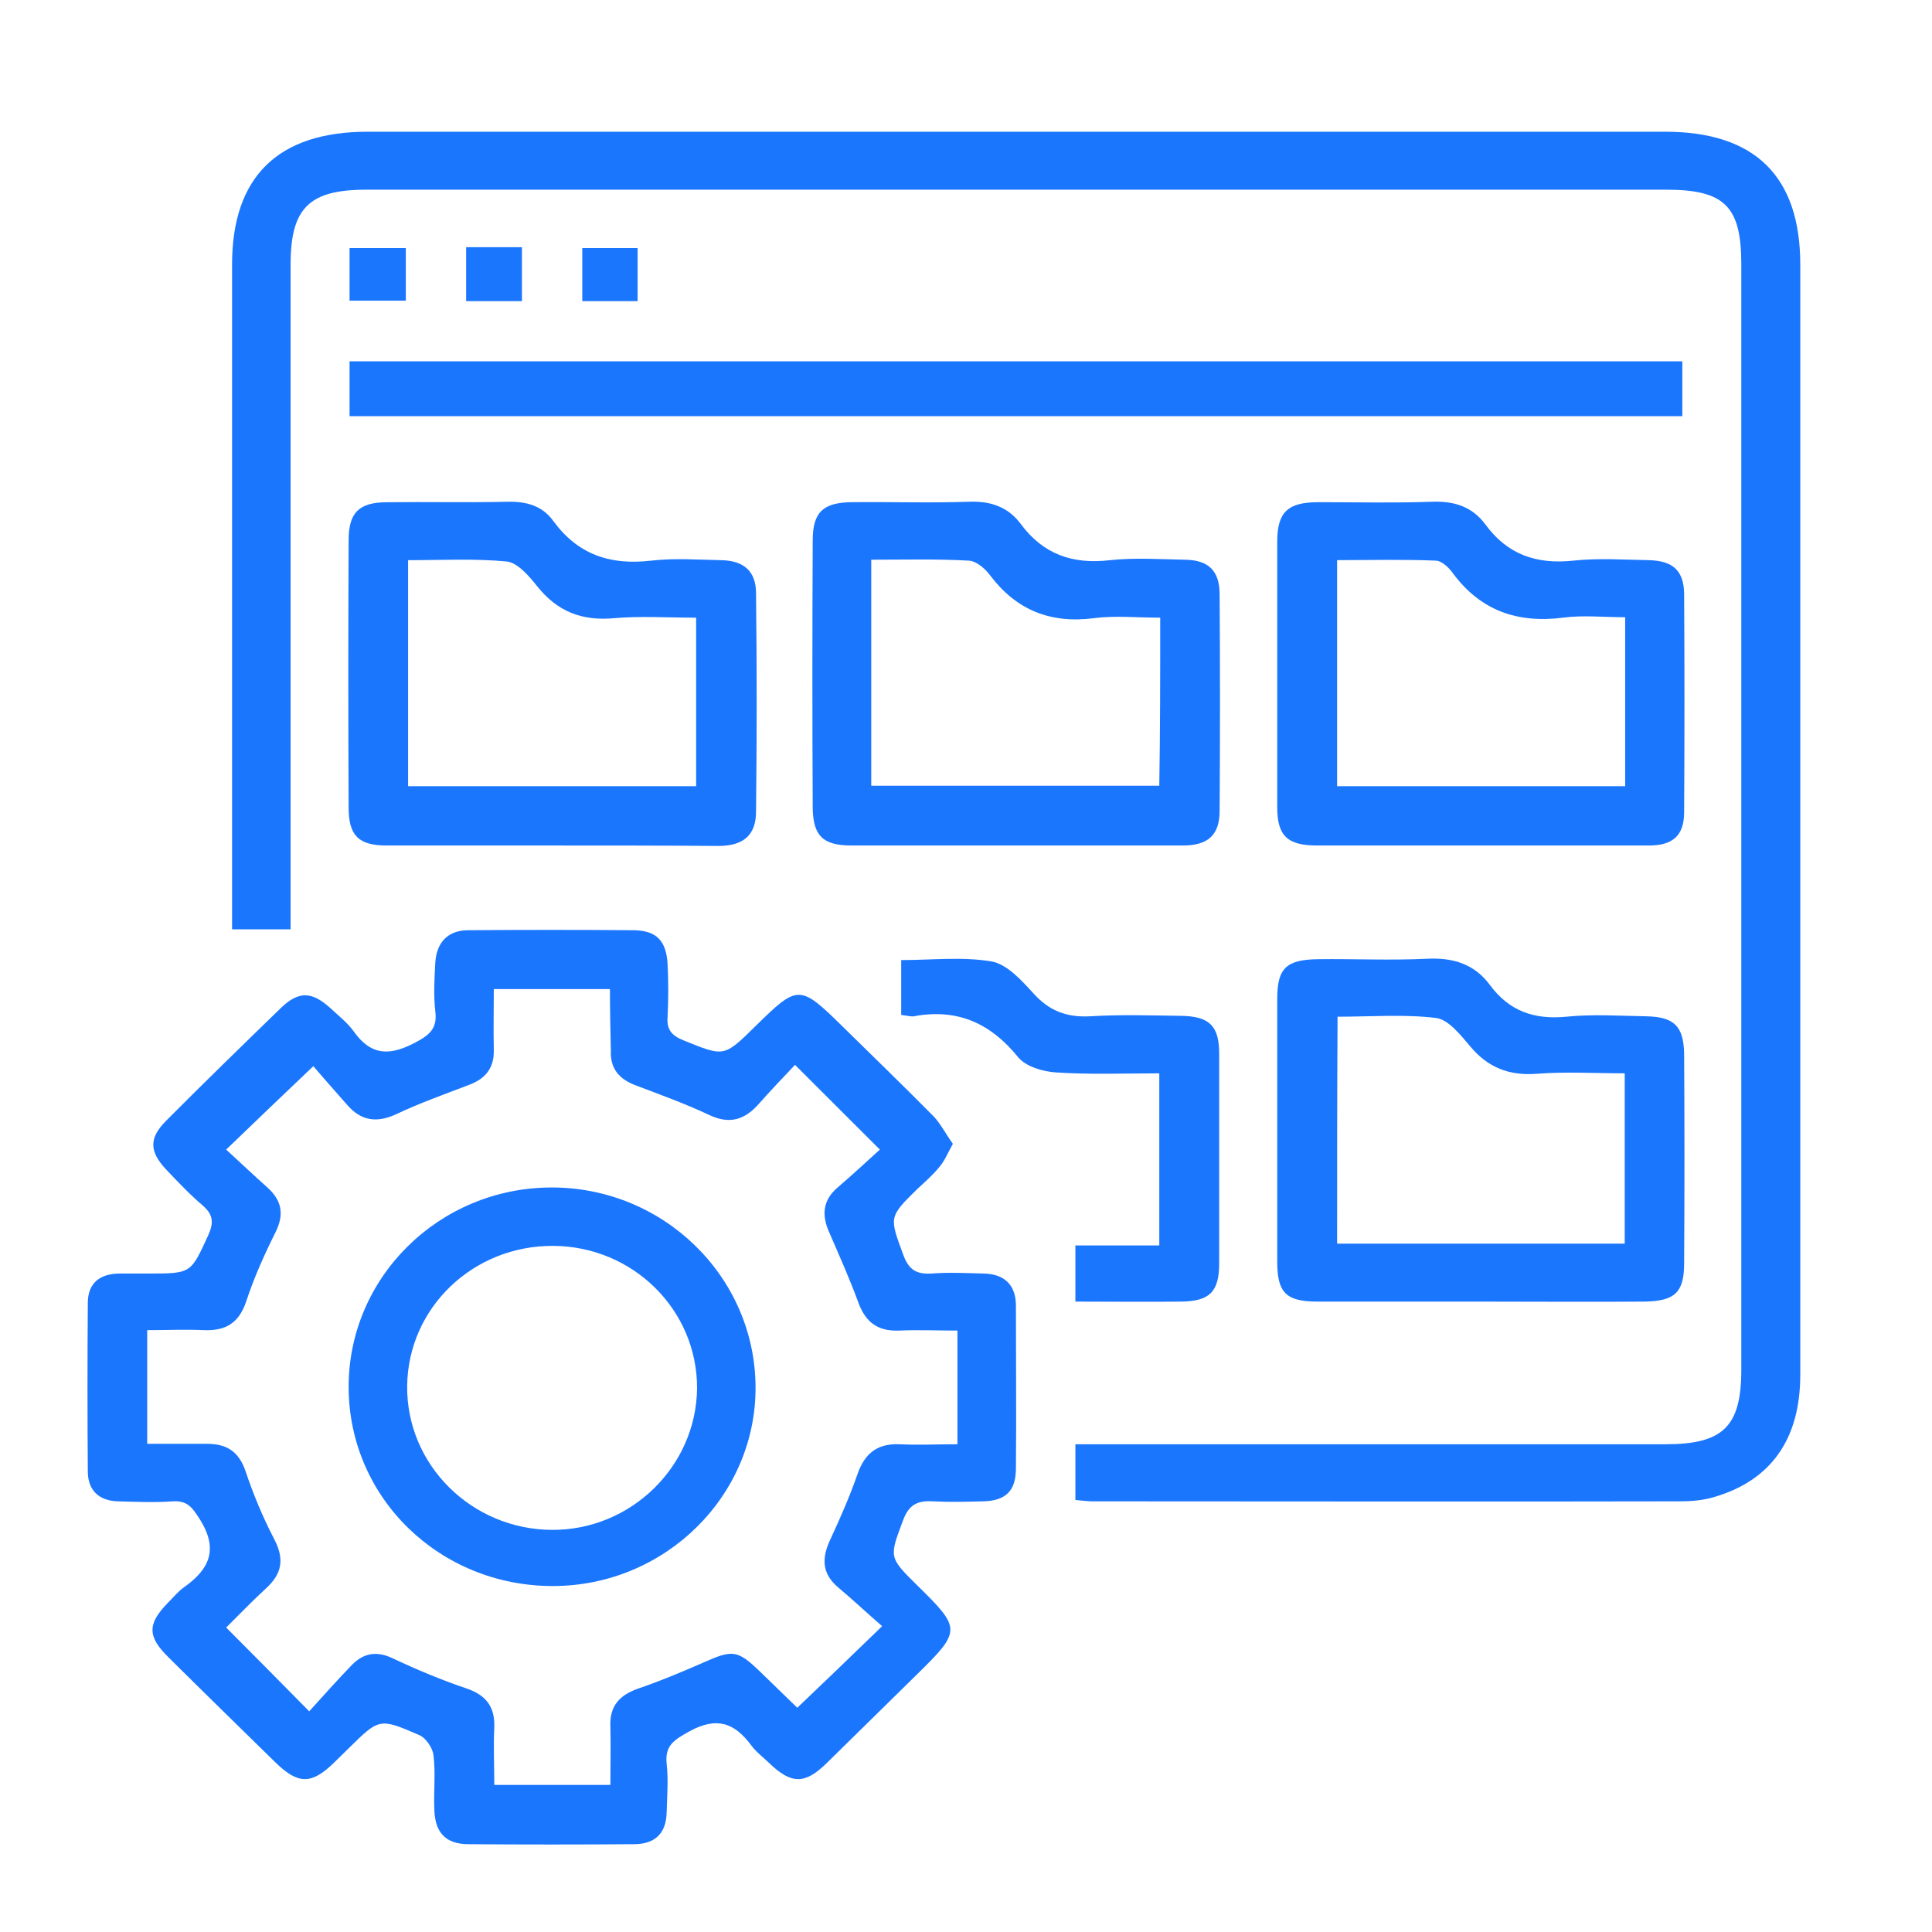
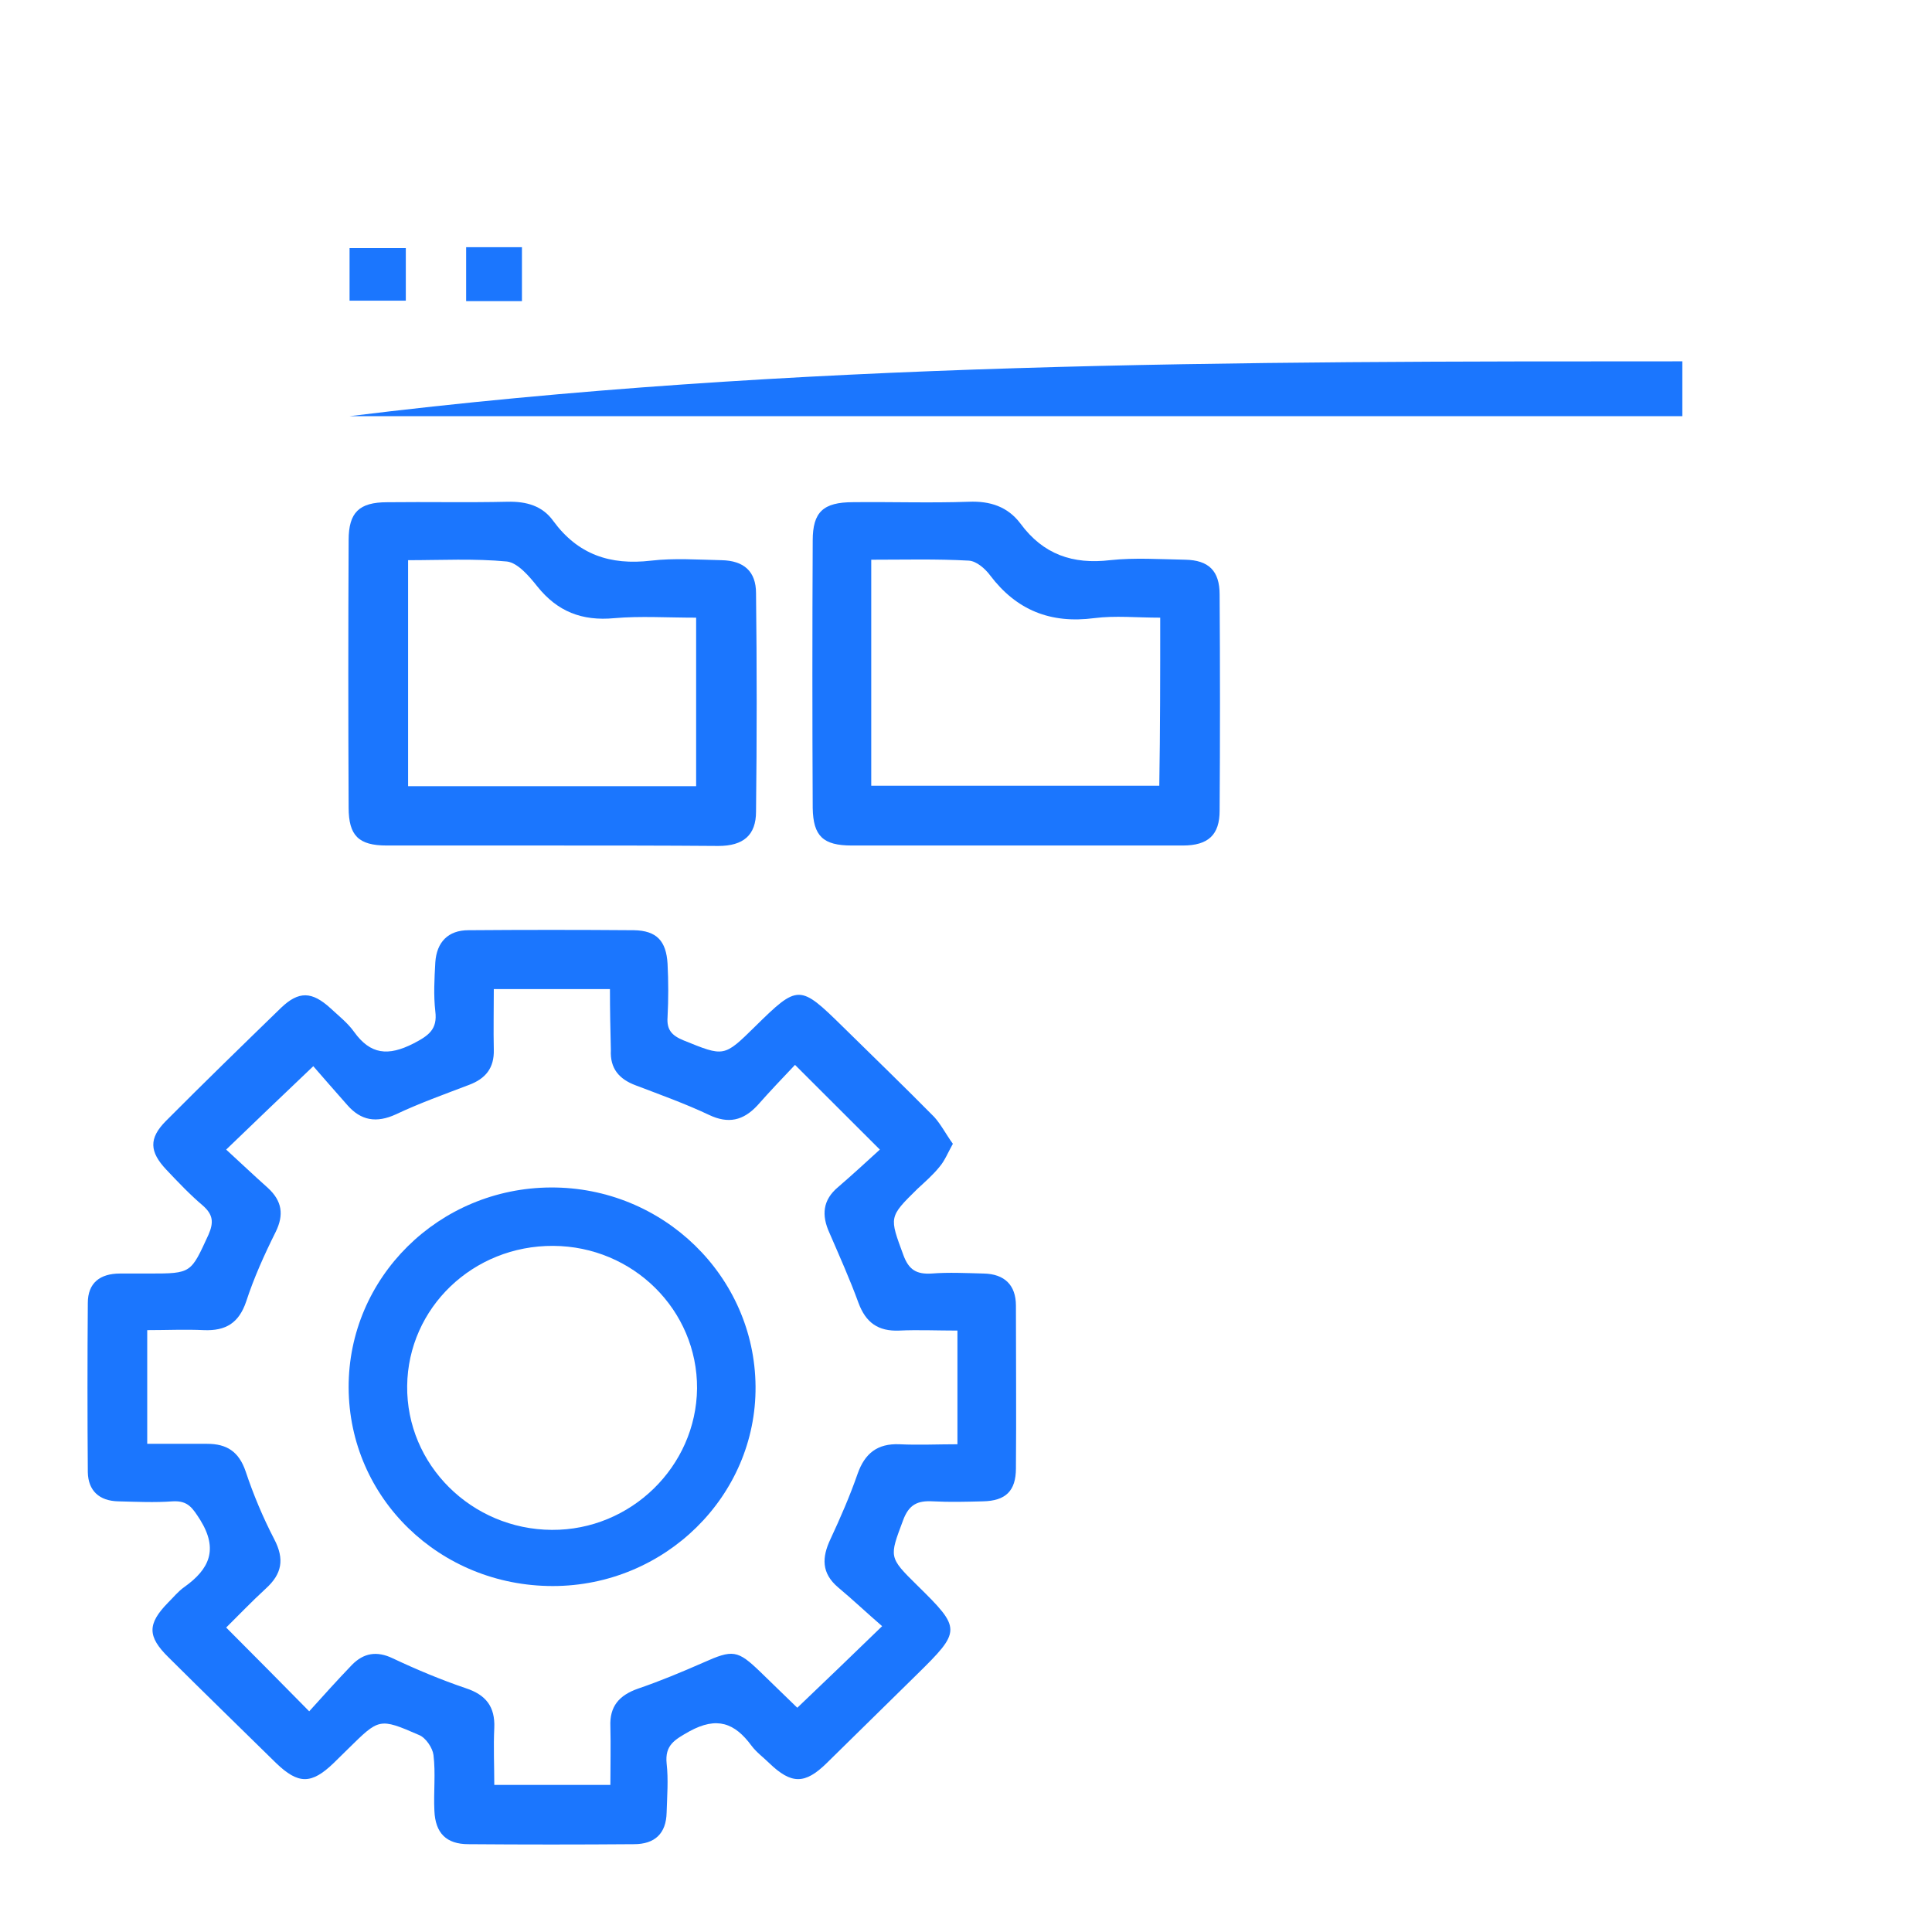
<svg xmlns="http://www.w3.org/2000/svg" width="44" height="44" viewBox="0 0 44 44" fill="none">
  <g clip-path="url(#clip0_13928_174)">
-     <path d="M24.491 34.161C24.491 33.715 24.491 33.339 24.491 32.892C24.718 32.892 24.925 32.892 25.121 32.892C29.388 32.892 33.665 32.892 37.932 32.892C39.244 32.892 39.657 32.486 39.657 31.197C39.657 22.799 39.657 14.413 39.657 6.016C39.657 4.696 39.275 4.32 37.942 4.32C28.076 4.32 18.21 4.32 8.343 4.32C7.042 4.32 6.618 4.736 6.618 6.026C6.618 10.869 6.618 15.702 6.618 20.545C6.618 20.748 6.618 20.941 6.618 21.165C6.153 21.165 5.75 21.165 5.285 21.165C5.285 20.962 5.285 20.779 5.285 20.596C5.285 15.743 5.285 10.879 5.285 6.026C5.285 4.026 6.329 3 8.374 3C18.22 3 28.076 3 37.921 3C39.967 3 41 4.015 41 6.026C41 14.453 41 22.881 41 31.308C41 32.781 40.329 33.725 39.017 34.1C38.769 34.172 38.51 34.192 38.252 34.192C33.789 34.202 29.336 34.192 24.873 34.192C24.76 34.192 24.636 34.172 24.491 34.161Z" fill="#1B76FE" />
    <path d="M21.701 26.049C21.588 26.252 21.515 26.435 21.402 26.567C21.257 26.75 21.071 26.912 20.896 27.074C20.234 27.724 20.255 27.714 20.575 28.587C20.699 28.922 20.875 29.024 21.216 29.004C21.608 28.973 22.011 28.994 22.404 29.004C22.879 29.014 23.137 29.268 23.137 29.735C23.137 30.973 23.148 32.202 23.137 33.441C23.137 33.959 22.9 34.182 22.383 34.192C22.001 34.202 21.629 34.212 21.247 34.192C20.896 34.172 20.699 34.263 20.565 34.629C20.255 35.461 20.234 35.461 20.885 36.101C21.898 37.096 21.898 37.137 20.875 38.142C20.193 38.812 19.511 39.482 18.829 40.152C18.333 40.64 18.023 40.64 17.517 40.152C17.383 40.02 17.228 39.909 17.114 39.756C16.732 39.239 16.329 39.086 15.699 39.431C15.358 39.624 15.141 39.746 15.182 40.162C15.224 40.528 15.193 40.904 15.182 41.279C15.172 41.757 14.914 42 14.439 42C13.178 42.01 11.928 42.01 10.668 42C10.162 42 9.914 41.746 9.893 41.239C9.872 40.812 9.924 40.386 9.872 39.969C9.852 39.807 9.697 39.574 9.542 39.513C8.633 39.117 8.633 39.137 7.93 39.827C7.816 39.939 7.713 40.041 7.599 40.152C7.093 40.64 6.794 40.64 6.287 40.152C5.471 39.35 4.655 38.558 3.839 37.746C3.353 37.269 3.353 36.984 3.829 36.497C3.953 36.375 4.056 36.243 4.2 36.142C4.769 35.736 4.975 35.289 4.562 34.619C4.386 34.344 4.283 34.172 3.932 34.192C3.519 34.223 3.105 34.202 2.692 34.192C2.258 34.182 2.01 33.948 2 33.532C1.99 32.243 1.99 30.963 2 29.674C2 29.217 2.279 29.004 2.733 29.004C2.961 29.004 3.178 29.004 3.405 29.004C4.366 29.004 4.345 28.994 4.748 28.12C4.872 27.836 4.851 27.663 4.624 27.46C4.324 27.206 4.056 26.922 3.787 26.638C3.405 26.232 3.384 25.927 3.777 25.531C4.645 24.658 5.523 23.805 6.401 22.952C6.804 22.566 7.104 22.576 7.527 22.962C7.713 23.135 7.92 23.297 8.064 23.5C8.436 24.018 8.839 24.059 9.418 23.764C9.769 23.582 9.965 23.439 9.914 23.033C9.872 22.668 9.893 22.292 9.914 21.916C9.945 21.459 10.203 21.185 10.668 21.185C11.928 21.175 13.178 21.175 14.439 21.185C14.955 21.195 15.172 21.429 15.203 21.947C15.224 22.353 15.224 22.759 15.203 23.165C15.182 23.45 15.296 23.582 15.565 23.693C16.494 24.069 16.484 24.079 17.197 23.378C18.178 22.414 18.209 22.414 19.201 23.389C19.893 24.069 20.596 24.749 21.278 25.44C21.433 25.612 21.546 25.836 21.701 26.049ZM13.891 22.526C12.961 22.526 12.124 22.526 11.246 22.526C11.246 23.003 11.236 23.46 11.246 23.907C11.257 24.323 11.06 24.567 10.678 24.709C10.12 24.922 9.552 25.125 9.015 25.379C8.571 25.582 8.219 25.521 7.909 25.166C7.62 24.841 7.331 24.506 7.135 24.282C6.411 24.973 5.802 25.551 5.151 26.181C5.451 26.455 5.771 26.76 6.101 27.054C6.422 27.349 6.473 27.663 6.277 28.059C6.019 28.577 5.781 29.105 5.606 29.643C5.44 30.131 5.141 30.313 4.645 30.293C4.221 30.273 3.798 30.293 3.353 30.293C3.353 31.187 3.353 32.009 3.353 32.882C3.829 32.882 4.273 32.882 4.717 32.882C5.161 32.882 5.44 33.055 5.595 33.512C5.771 34.04 5.988 34.558 6.246 35.055C6.484 35.512 6.422 35.847 6.05 36.182C5.729 36.477 5.43 36.791 5.151 37.066C5.791 37.705 6.38 38.304 7.042 38.974C7.362 38.619 7.682 38.264 8.013 37.919C8.281 37.644 8.581 37.594 8.942 37.766C9.48 38.02 10.038 38.254 10.606 38.447C11.071 38.599 11.277 38.873 11.257 39.35C11.236 39.787 11.257 40.213 11.257 40.65C12.166 40.65 13.003 40.65 13.901 40.65C13.901 40.193 13.912 39.756 13.901 39.32C13.881 38.863 14.098 38.609 14.532 38.457C15.038 38.284 15.523 38.081 16.009 37.868C16.691 37.563 16.794 37.573 17.321 38.081C17.61 38.365 17.899 38.639 18.158 38.893C18.809 38.274 19.408 37.695 20.09 37.035C19.749 36.741 19.428 36.436 19.088 36.152C18.705 35.827 18.716 35.471 18.912 35.055C19.139 34.568 19.356 34.07 19.532 33.563C19.697 33.096 19.986 32.872 20.482 32.892C20.916 32.913 21.36 32.892 21.805 32.892C21.805 31.979 21.805 31.166 21.805 30.303C21.34 30.303 20.906 30.283 20.482 30.303C19.997 30.324 19.718 30.12 19.552 29.674C19.356 29.136 19.119 28.608 18.891 28.08C18.705 27.674 18.736 27.328 19.088 27.034C19.418 26.75 19.749 26.445 20.038 26.181C19.367 25.511 18.767 24.912 18.106 24.252C17.817 24.556 17.528 24.861 17.249 25.176C16.928 25.521 16.587 25.602 16.143 25.389C15.606 25.135 15.038 24.932 14.48 24.719C14.098 24.577 13.891 24.333 13.912 23.917C13.901 23.46 13.891 23.013 13.891 22.526Z" fill="#1B76FE" />
-     <path d="M7.961 9.478C7.961 9.031 7.961 8.645 7.961 8.229C18.085 8.229 28.179 8.229 38.314 8.229C38.314 8.635 38.314 9.051 38.314 9.478C28.189 9.478 18.096 9.478 7.961 9.478Z" fill="#1B76FE" />
+     <path d="M7.961 9.478C18.085 8.229 28.179 8.229 38.314 8.229C38.314 8.635 38.314 9.051 38.314 9.478C28.189 9.478 18.096 9.478 7.961 9.478Z" fill="#1B76FE" />
    <path d="M12.579 19.256C11.319 19.256 10.069 19.256 8.808 19.256C8.168 19.256 7.94 19.032 7.94 18.393C7.93 16.362 7.93 14.331 7.94 12.301C7.94 11.671 8.178 11.438 8.819 11.438C9.728 11.427 10.647 11.448 11.556 11.427C11.99 11.417 12.352 11.519 12.6 11.864C13.158 12.626 13.891 12.879 14.831 12.768C15.358 12.707 15.895 12.747 16.433 12.758C16.939 12.768 17.218 13.011 17.218 13.509C17.238 15.164 17.238 16.819 17.218 18.484C17.218 19.022 16.928 19.266 16.36 19.266C15.089 19.256 13.839 19.256 12.579 19.256ZM15.854 14.067C15.193 14.067 14.583 14.027 13.994 14.078C13.251 14.149 12.693 13.925 12.238 13.357C12.052 13.123 11.794 12.819 11.546 12.788C10.802 12.717 10.048 12.758 9.294 12.758C9.294 14.514 9.294 16.2 9.294 17.905C11.494 17.905 13.664 17.905 15.854 17.905C15.854 16.616 15.854 15.377 15.854 14.067Z" fill="#1B76FE" />
    <path d="M23.117 19.256C21.877 19.256 20.637 19.256 19.398 19.256C18.747 19.256 18.52 19.043 18.509 18.403C18.499 16.372 18.499 14.341 18.509 12.311C18.509 11.661 18.747 11.437 19.429 11.437C20.307 11.427 21.185 11.458 22.063 11.427C22.549 11.407 22.952 11.539 23.241 11.925C23.757 12.625 24.429 12.859 25.286 12.757C25.844 12.697 26.423 12.737 26.991 12.747C27.528 12.757 27.776 13.001 27.776 13.539C27.787 15.184 27.787 16.819 27.776 18.464C27.776 19.012 27.518 19.256 26.939 19.256C25.669 19.256 24.388 19.256 23.117 19.256ZM26.423 14.067C25.886 14.067 25.4 14.017 24.925 14.077C23.923 14.209 23.148 13.895 22.549 13.103C22.435 12.95 22.239 12.778 22.063 12.768C21.33 12.727 20.596 12.747 19.842 12.747C19.842 14.494 19.842 16.189 19.842 17.895C22.043 17.895 24.222 17.895 26.402 17.895C26.423 16.626 26.423 15.377 26.423 14.067Z" fill="#1B76FE" />
-     <path d="M33.717 19.256C32.477 19.256 31.237 19.256 29.997 19.256C29.315 19.256 29.088 19.032 29.088 18.383C29.088 16.372 29.088 14.362 29.088 12.341C29.088 11.661 29.326 11.437 30.028 11.437C30.886 11.437 31.754 11.458 32.611 11.427C33.117 11.407 33.531 11.539 33.83 11.945C34.326 12.625 34.987 12.859 35.834 12.768C36.392 12.707 36.971 12.747 37.539 12.757C38.097 12.768 38.345 12.991 38.355 13.519C38.365 15.174 38.365 16.839 38.355 18.494C38.355 19.032 38.097 19.256 37.549 19.256C36.268 19.256 34.998 19.256 33.717 19.256ZM30.452 17.905C32.673 17.905 34.832 17.905 37.012 17.905C37.012 16.616 37.012 15.367 37.012 14.057C36.516 14.057 36.051 14.006 35.597 14.067C34.553 14.199 33.717 13.905 33.086 13.052C32.993 12.92 32.828 12.768 32.694 12.768C31.95 12.737 31.196 12.757 30.452 12.757C30.452 14.514 30.452 16.2 30.452 17.905Z" fill="#1B76FE" />
-     <path d="M33.727 29.643C32.487 29.643 31.247 29.643 30.008 29.643C29.284 29.643 29.088 29.44 29.088 28.729C29.088 26.739 29.088 24.739 29.088 22.749C29.088 22.048 29.295 21.855 30.018 21.845C30.844 21.835 31.671 21.875 32.497 21.835C33.097 21.804 33.582 21.957 33.933 22.434C34.367 23.023 34.935 23.226 35.669 23.155C36.268 23.094 36.867 23.134 37.477 23.145C38.128 23.155 38.345 23.368 38.355 24.008C38.365 25.592 38.365 27.186 38.355 28.77C38.355 29.44 38.138 29.633 37.446 29.643C36.206 29.653 34.967 29.643 33.727 29.643ZM30.452 28.323C32.673 28.323 34.832 28.323 37.002 28.323C37.002 27.023 37.002 25.754 37.002 24.444C36.31 24.444 35.648 24.404 35.008 24.454C34.367 24.505 33.882 24.312 33.479 23.825C33.262 23.571 32.993 23.226 32.714 23.185C31.981 23.094 31.227 23.155 30.462 23.155C30.452 24.922 30.452 26.607 30.452 28.323Z" fill="#1B76FE" />
-     <path d="M20.524 23.114C20.524 22.678 20.524 22.292 20.524 21.865C21.226 21.865 21.918 21.784 22.58 21.896C22.931 21.957 23.261 22.322 23.53 22.617C23.892 23.023 24.294 23.175 24.832 23.145C25.514 23.104 26.206 23.125 26.898 23.135C27.549 23.145 27.766 23.368 27.766 23.998C27.766 25.592 27.766 27.176 27.766 28.77C27.766 29.42 27.549 29.633 26.908 29.643C26.123 29.653 25.328 29.643 24.491 29.643C24.491 29.217 24.491 28.821 24.491 28.364C25.111 28.364 25.741 28.364 26.402 28.364C26.402 27.044 26.402 25.775 26.402 24.445C25.607 24.445 24.821 24.475 24.047 24.424C23.747 24.404 23.365 24.292 23.189 24.079C22.58 23.328 21.846 22.972 20.865 23.135C20.782 23.165 20.679 23.135 20.524 23.114Z" fill="#1B76FE" />
    <path d="M7.961 6.848C7.961 6.432 7.961 6.066 7.961 5.65C8.385 5.65 8.798 5.65 9.242 5.65C9.242 6.056 9.242 6.432 9.242 6.848C8.808 6.848 8.416 6.848 7.961 6.848Z" fill="#1B76FE" />
    <path d="M10.616 5.63C11.05 5.63 11.453 5.63 11.887 5.63C11.887 6.046 11.887 6.442 11.887 6.858C11.453 6.858 11.05 6.858 10.616 6.858C10.616 6.442 10.616 6.056 10.616 5.63Z" fill="#1B76FE" />
-     <path d="M14.521 5.65C14.521 6.056 14.521 6.442 14.521 6.858C14.098 6.858 13.695 6.858 13.261 6.858C13.261 6.462 13.261 6.087 13.261 5.65C13.664 5.65 14.067 5.65 14.521 5.65Z" fill="#1B76FE" />
    <path d="M12.589 36.121C10.017 36.121 7.951 34.121 7.94 31.603C7.93 29.095 9.996 27.054 12.548 27.044C15.1 27.034 17.187 29.064 17.207 31.573C17.228 34.07 15.141 36.121 12.589 36.121ZM12.6 28.374C10.771 28.364 9.294 29.785 9.273 31.562C9.253 33.359 10.74 34.832 12.569 34.842C14.366 34.852 15.854 33.4 15.875 31.623C15.885 29.836 14.418 28.384 12.6 28.374Z" fill="#1B76FE" />
  </g>
  <defs>
    <clipPath id="clip0_13928_174">
      <rect width="39" height="39" fill="white" transform="translate(2 3)" />
    </clipPath>
  </defs>
</svg>